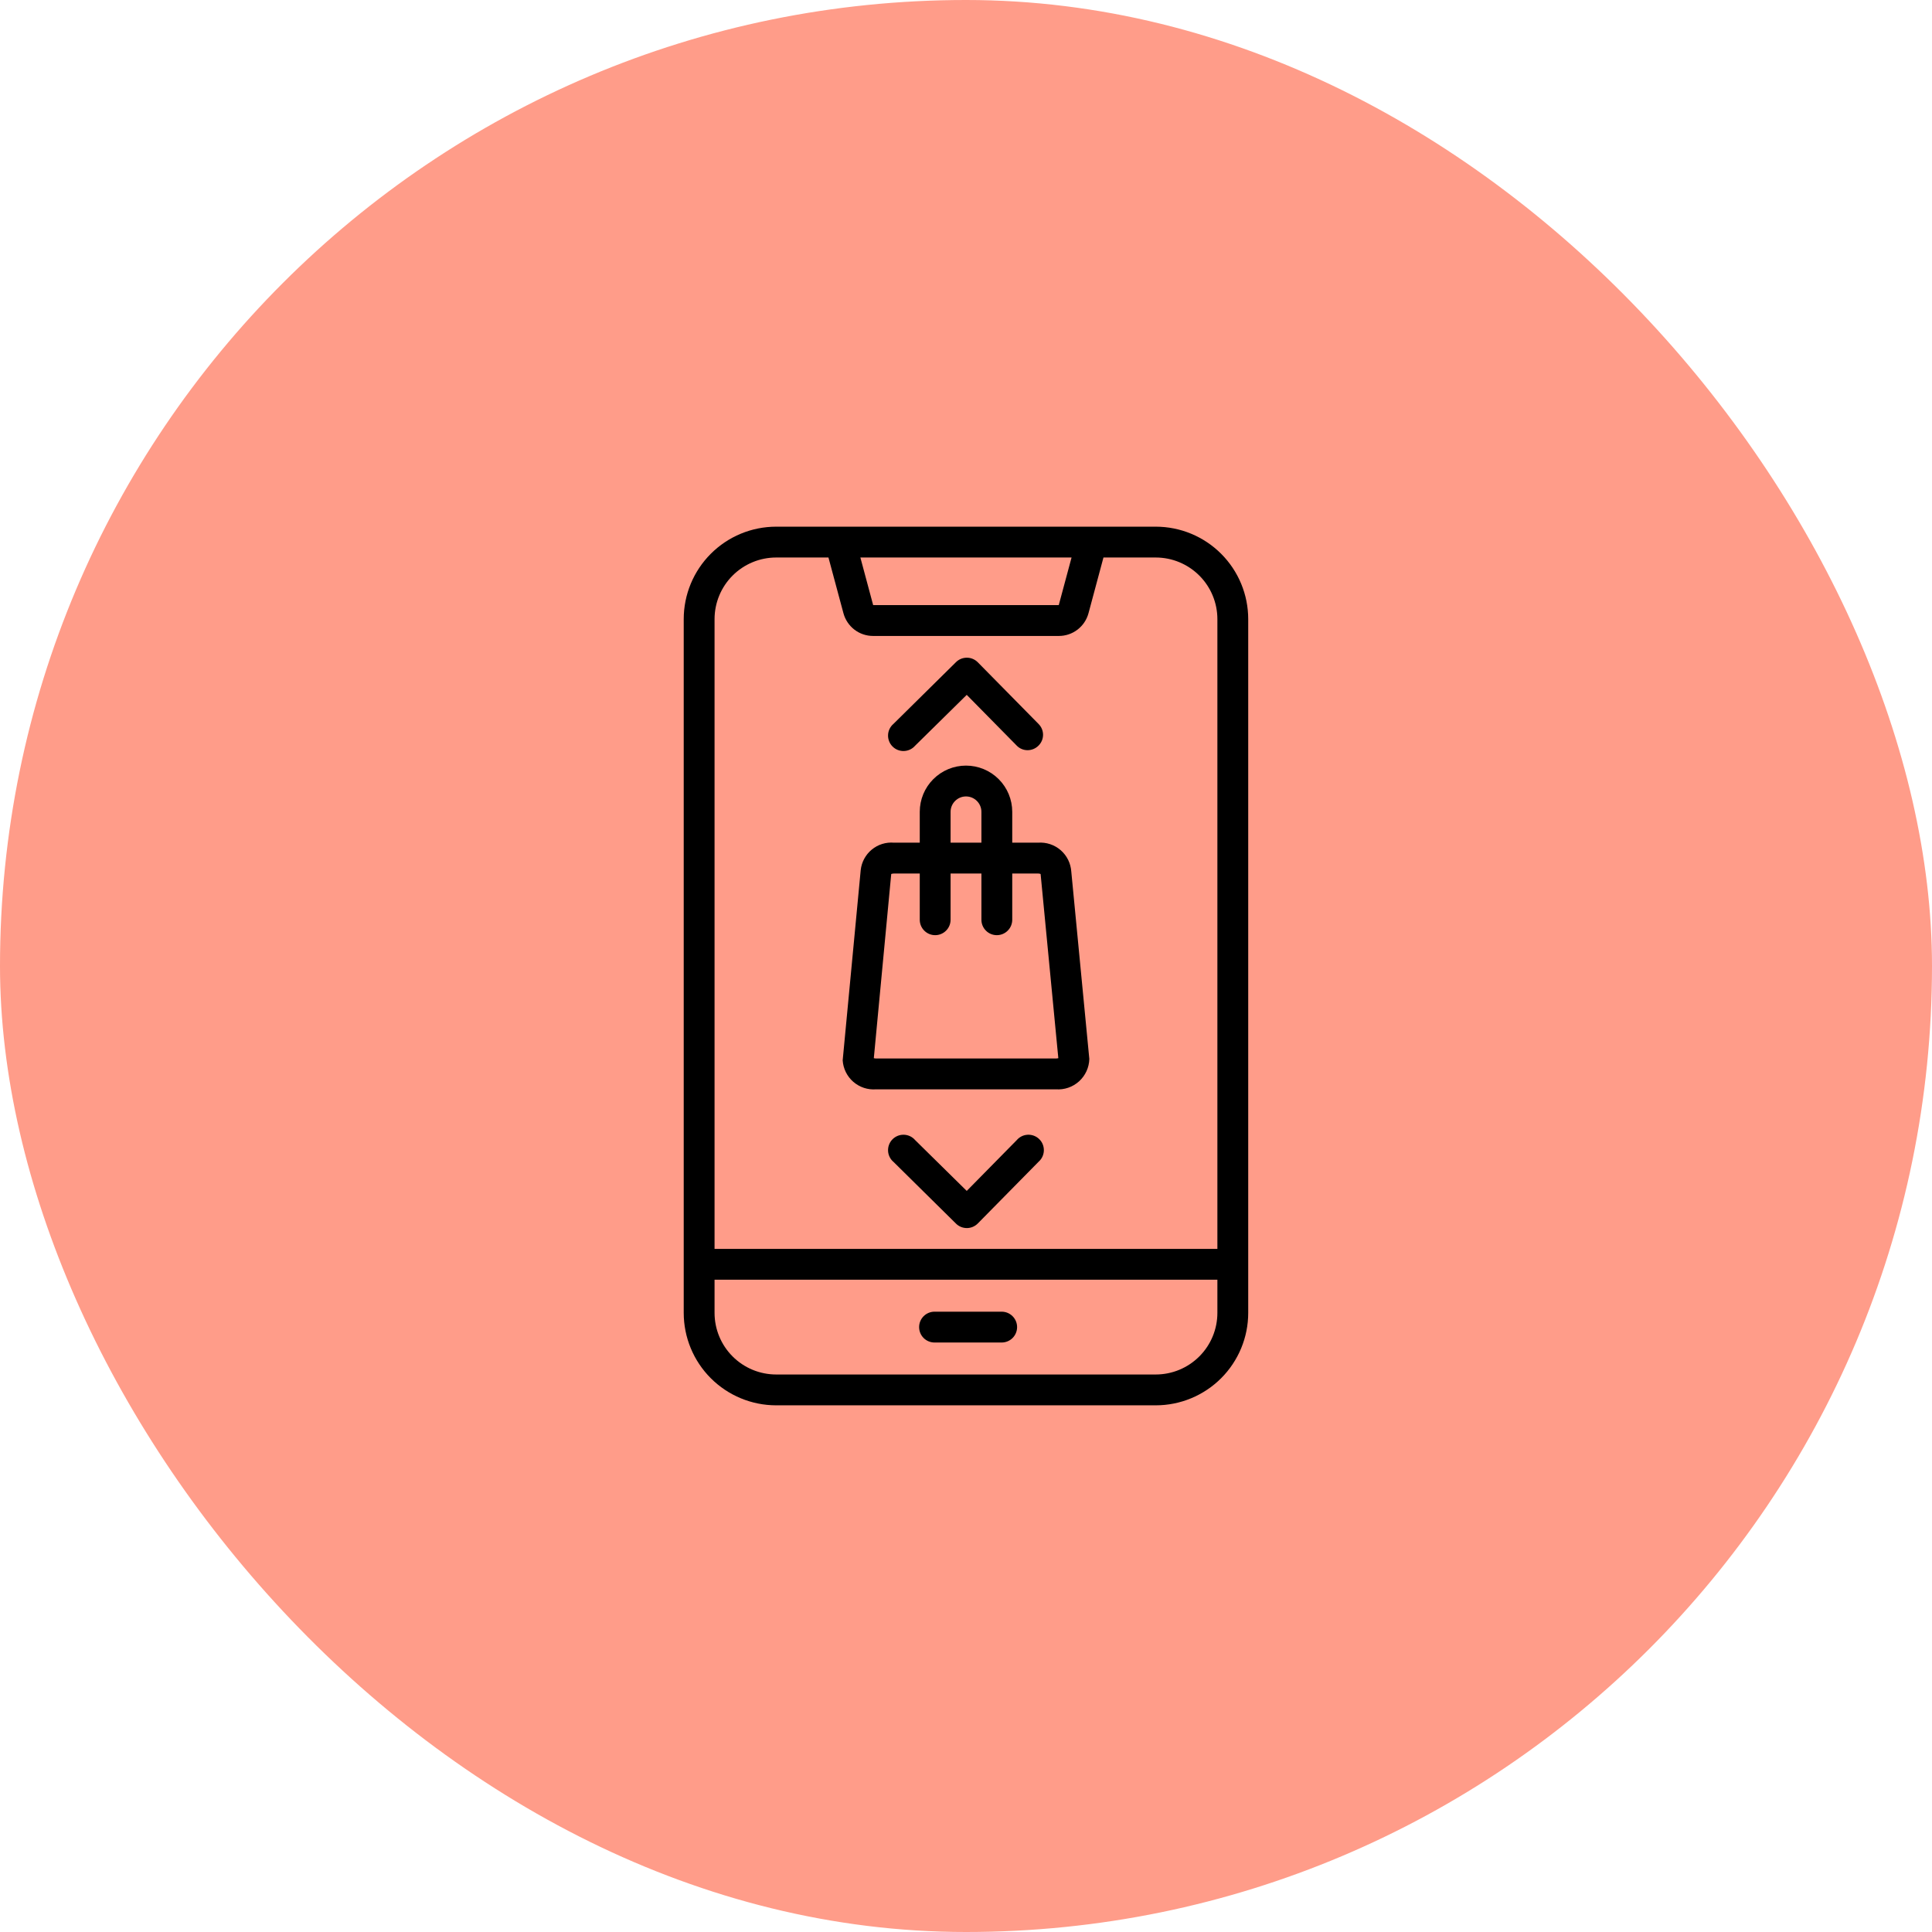
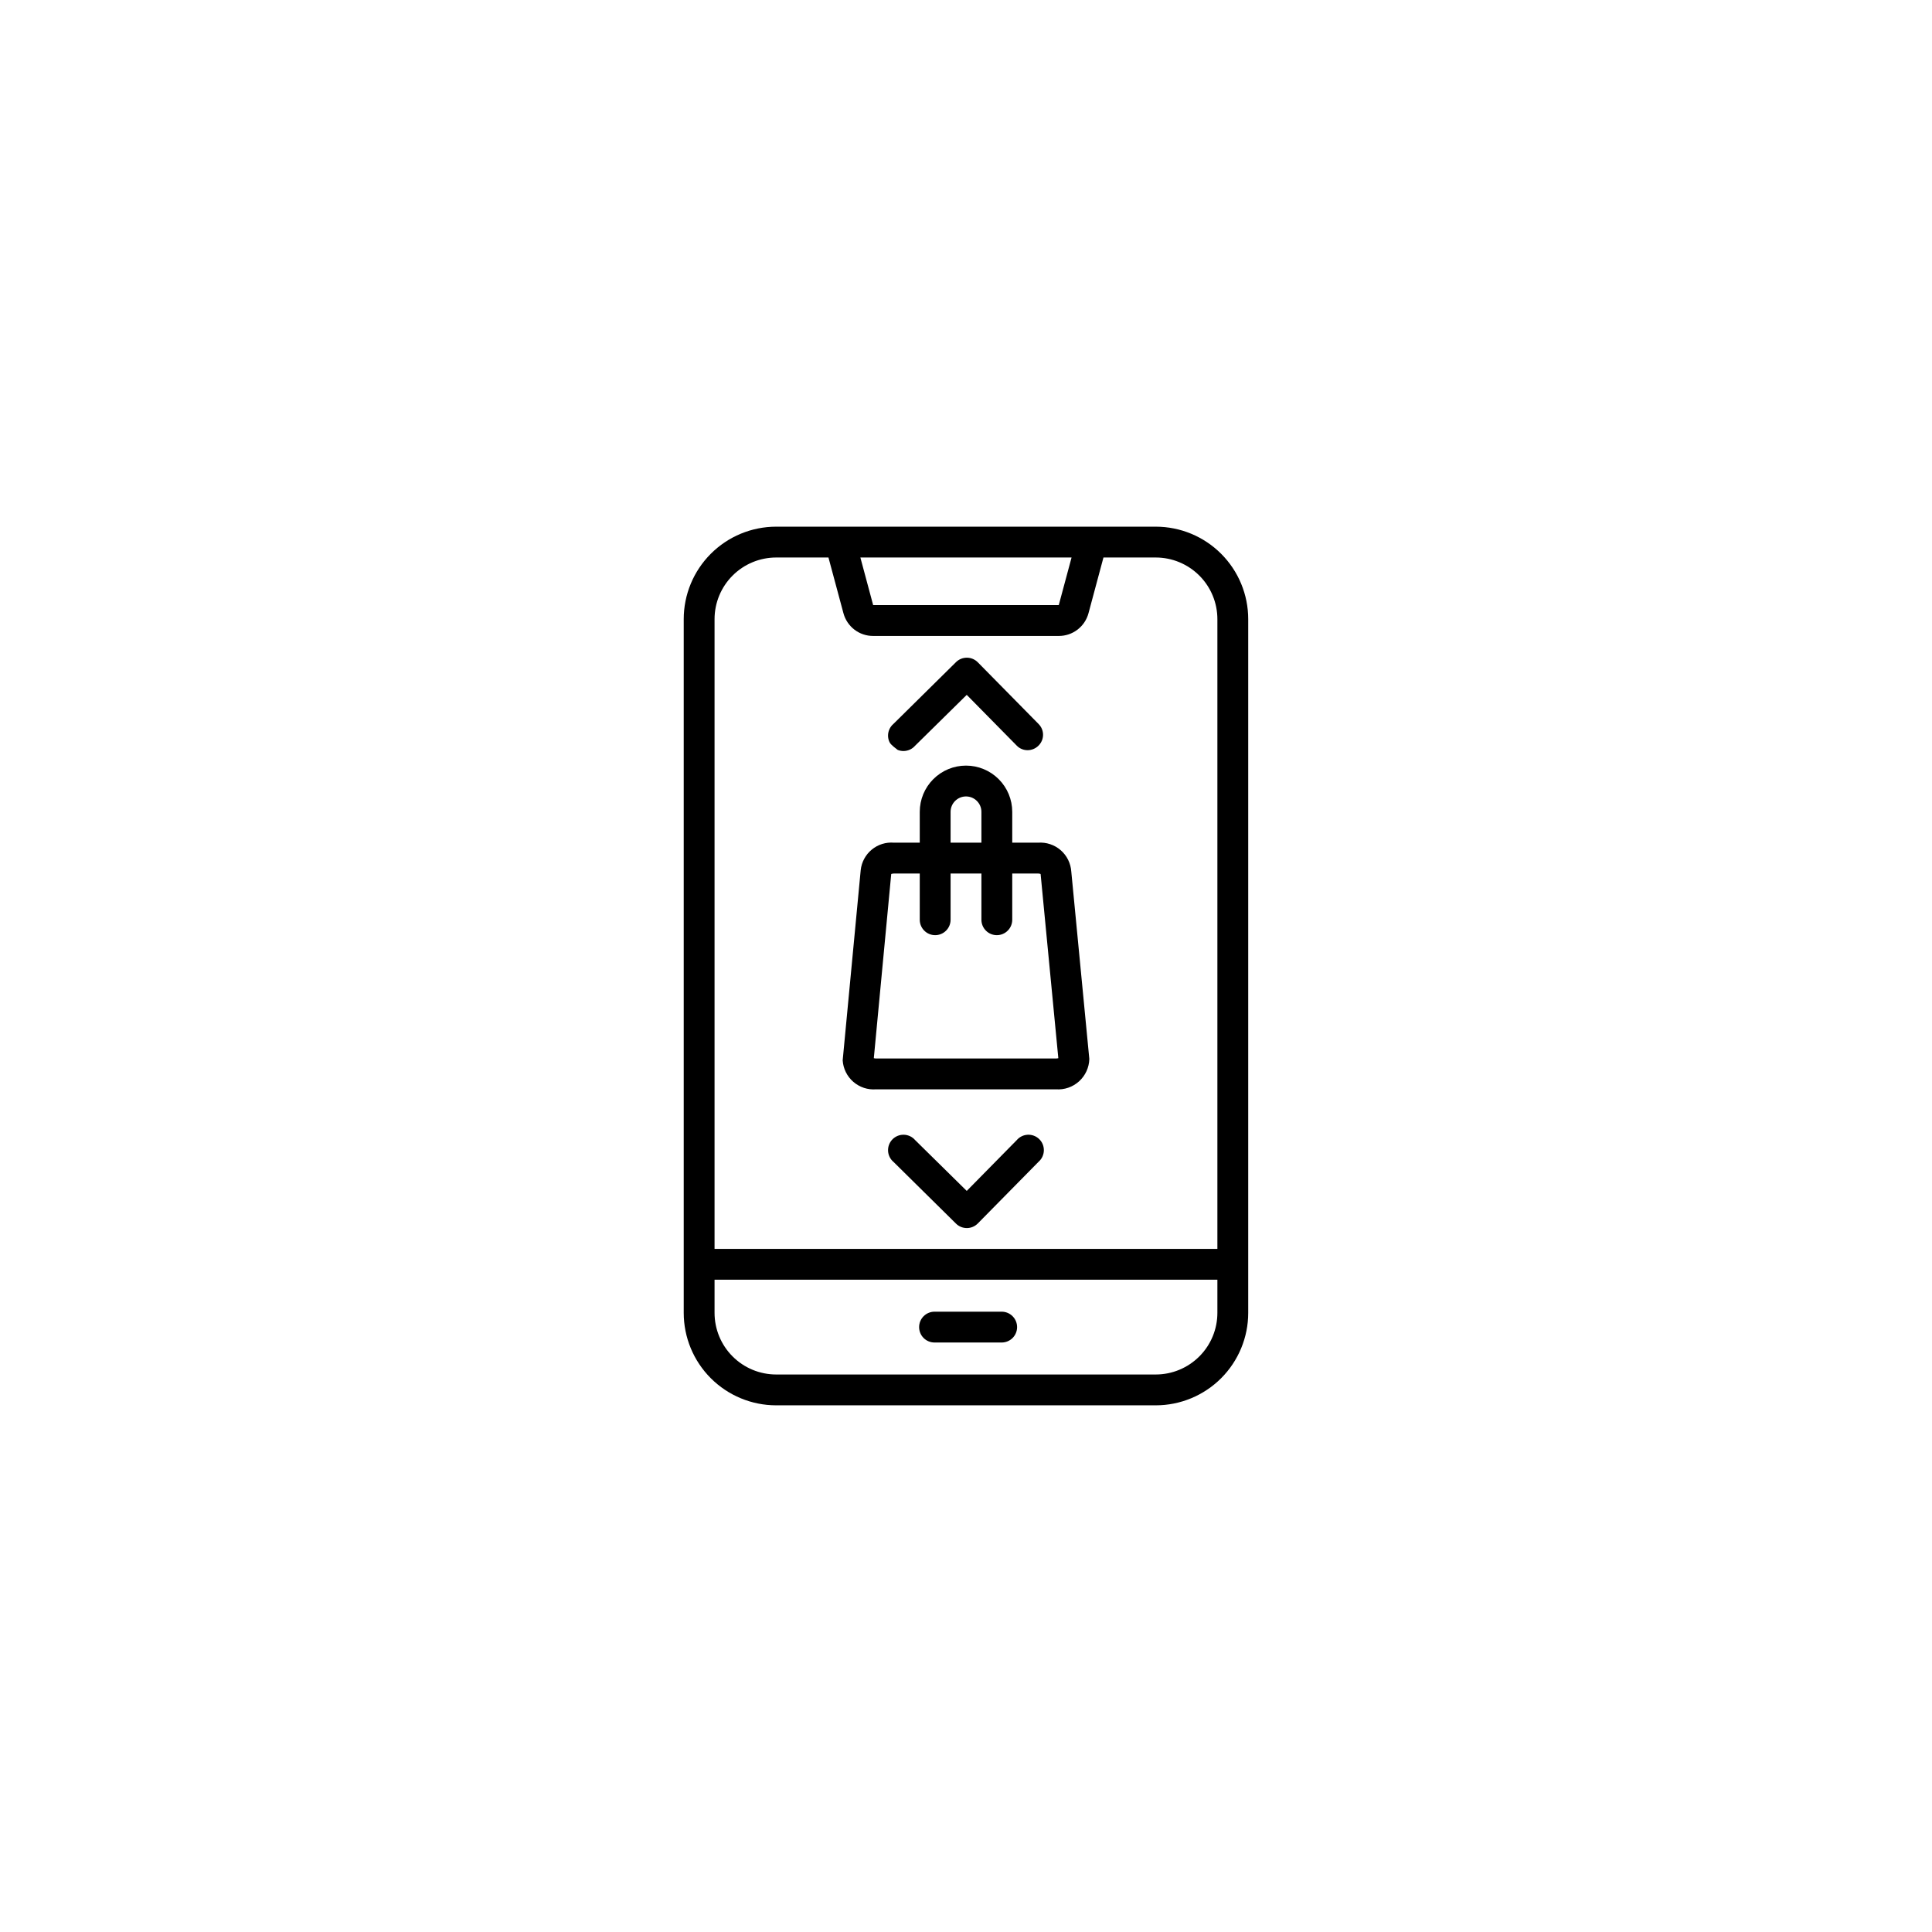
<svg xmlns="http://www.w3.org/2000/svg" width="94" height="94" viewBox="0 0 94 94" fill="none">
-   <rect width="94" height="94" rx="47" fill="#FF9C89" />
  <path d="M56.231 25.625H37.766C36.572 25.625 35.428 26.099 34.584 26.943C33.74 27.787 33.266 28.931 33.266 30.125V63.875C33.266 65.069 33.74 66.213 34.584 67.057C35.428 67.901 36.572 68.375 37.766 68.375H56.231C57.424 68.375 58.569 67.901 59.413 67.057C60.257 66.213 60.731 65.069 60.731 63.875V30.125C60.731 28.931 60.257 27.787 59.413 26.943C58.569 26.099 57.424 25.625 56.231 25.625ZM52.136 27.125L51.513 29.442H42.483L41.861 27.125H52.136ZM59.231 63.875C59.231 64.671 58.915 65.434 58.352 65.996C57.789 66.559 57.026 66.875 56.231 66.875H37.766C36.97 66.875 36.207 66.559 35.644 65.996C35.082 65.434 34.766 64.671 34.766 63.875V62.263H59.231V63.875ZM59.231 60.763H34.766V30.125C34.766 29.329 35.082 28.566 35.644 28.004C36.207 27.441 36.97 27.125 37.766 27.125H40.308L41.036 29.832C41.121 30.151 41.309 30.433 41.57 30.634C41.832 30.835 42.153 30.943 42.483 30.942H51.513C51.843 30.943 52.164 30.835 52.426 30.634C52.688 30.433 52.876 30.151 52.961 29.832L53.688 27.125H56.231C57.026 27.125 57.789 27.441 58.352 28.004C58.915 28.566 59.231 29.329 59.231 30.125V60.763Z" fill="black" />
  <path d="M48.736 63.819H45.469C45.27 63.819 45.079 63.898 44.938 64.039C44.798 64.18 44.719 64.37 44.719 64.569C44.719 64.768 44.798 64.959 44.938 65.1C45.079 65.24 45.27 65.319 45.469 65.319H48.736C48.935 65.319 49.125 65.24 49.266 65.1C49.407 64.959 49.486 64.768 49.486 64.569C49.486 64.37 49.407 64.18 49.266 64.039C49.125 63.898 48.935 63.819 48.736 63.819Z" fill="black" />
  <path d="M52.123 42.41C52.11 42.211 52.058 42.016 51.97 41.836C51.882 41.657 51.758 41.497 51.608 41.366C51.457 41.235 51.282 41.135 51.092 41.072C50.902 41.009 50.702 40.985 50.502 41H49.25V39.5C49.25 38.903 49.013 38.331 48.591 37.909C48.169 37.487 47.597 37.25 47 37.25C46.403 37.25 45.831 37.487 45.409 37.909C44.987 38.331 44.75 38.903 44.75 39.5V41H43.498C43.106 40.966 42.718 41.087 42.415 41.337C42.112 41.587 41.919 41.945 41.877 42.335L41 51.59C41.013 51.79 41.065 51.986 41.154 52.165C41.243 52.345 41.367 52.505 41.518 52.636C41.67 52.767 41.846 52.867 42.036 52.93C42.227 52.992 42.428 53.016 42.627 53H51.373C51.578 53.015 51.783 52.988 51.978 52.921C52.172 52.854 52.35 52.748 52.503 52.61C52.655 52.471 52.777 52.304 52.863 52.117C52.948 51.93 52.995 51.728 53 51.523L52.123 42.41ZM46.25 39.5C46.25 39.301 46.329 39.11 46.47 38.97C46.61 38.829 46.801 38.75 47 38.75C47.199 38.75 47.39 38.829 47.53 38.97C47.671 39.11 47.75 39.301 47.75 39.5V41H46.25V39.5ZM51.373 51.5H42.627C42.59 51.5 42.552 51.495 42.515 51.485L43.362 42.523C43.406 42.509 43.452 42.501 43.498 42.5H44.75V44.75C44.75 44.949 44.829 45.14 44.97 45.28C45.11 45.421 45.301 45.5 45.5 45.5C45.699 45.5 45.89 45.421 46.03 45.28C46.171 45.14 46.25 44.949 46.25 44.75V42.5H47.75V44.75C47.75 44.949 47.829 45.14 47.97 45.28C48.11 45.421 48.301 45.5 48.5 45.5C48.699 45.5 48.89 45.421 49.03 45.28C49.171 45.14 49.25 44.949 49.25 44.75V42.5H50.502C50.546 42.5 50.589 42.508 50.63 42.523L51.492 51.485C51.453 51.495 51.413 51.5 51.373 51.5Z" fill="black" />
-   <path d="M50.523 36.283C50.383 36.421 50.195 36.499 49.998 36.5C49.899 36.501 49.8 36.481 49.709 36.442C49.617 36.404 49.534 36.347 49.466 36.275L47.036 33.808L44.523 36.283C44.455 36.361 44.372 36.424 44.279 36.468C44.185 36.512 44.084 36.537 43.98 36.54C43.877 36.544 43.774 36.525 43.678 36.487C43.583 36.449 43.495 36.391 43.423 36.317C43.35 36.243 43.294 36.156 43.257 36.059C43.22 35.963 43.203 35.86 43.208 35.756C43.212 35.653 43.239 35.552 43.284 35.459C43.33 35.367 43.394 35.284 43.473 35.218L46.511 32.218C46.581 32.148 46.664 32.093 46.756 32.055C46.847 32.018 46.946 31.999 47.045 32C47.144 32 47.242 32.02 47.333 32.059C47.424 32.098 47.506 32.154 47.576 32.225L50.531 35.225C50.6 35.295 50.656 35.377 50.693 35.468C50.731 35.559 50.75 35.657 50.749 35.755C50.748 35.854 50.728 35.951 50.689 36.042C50.65 36.132 50.594 36.214 50.523 36.283Z" fill="black" />
+   <path d="M50.523 36.283C50.383 36.421 50.195 36.499 49.998 36.5C49.899 36.501 49.8 36.481 49.709 36.442C49.617 36.404 49.534 36.347 49.466 36.275L47.036 33.808L44.523 36.283C44.455 36.361 44.372 36.424 44.279 36.468C44.185 36.512 44.084 36.537 43.98 36.54C43.877 36.544 43.774 36.525 43.678 36.487C43.35 36.243 43.294 36.156 43.257 36.059C43.22 35.963 43.203 35.86 43.208 35.756C43.212 35.653 43.239 35.552 43.284 35.459C43.33 35.367 43.394 35.284 43.473 35.218L46.511 32.218C46.581 32.148 46.664 32.093 46.756 32.055C46.847 32.018 46.946 31.999 47.045 32C47.144 32 47.242 32.02 47.333 32.059C47.424 32.098 47.506 32.154 47.576 32.225L50.531 35.225C50.6 35.295 50.656 35.377 50.693 35.468C50.731 35.559 50.75 35.657 50.749 35.755C50.748 35.854 50.728 35.951 50.689 36.042C50.65 36.132 50.594 36.214 50.523 36.283Z" fill="black" />
  <path d="M50.531 56.525L47.576 59.525C47.506 59.596 47.424 59.652 47.333 59.691C47.242 59.73 47.144 59.75 47.045 59.751C46.946 59.751 46.847 59.732 46.756 59.695C46.664 59.657 46.581 59.602 46.511 59.532L43.473 56.532C43.394 56.466 43.33 56.383 43.284 56.291C43.239 56.198 43.212 56.097 43.208 55.994C43.203 55.891 43.22 55.787 43.257 55.691C43.294 55.594 43.35 55.507 43.423 55.433C43.495 55.359 43.583 55.302 43.678 55.263C43.774 55.225 43.877 55.207 43.98 55.21C44.084 55.213 44.185 55.238 44.279 55.282C44.372 55.326 44.455 55.389 44.523 55.468L47.036 57.943L49.466 55.475C49.532 55.396 49.614 55.332 49.707 55.286C49.8 55.24 49.901 55.215 50.004 55.21C50.108 55.205 50.211 55.222 50.307 55.259C50.404 55.296 50.492 55.352 50.565 55.425C50.639 55.498 50.697 55.584 50.735 55.68C50.773 55.776 50.791 55.879 50.788 55.983C50.785 56.086 50.76 56.187 50.716 56.281C50.672 56.374 50.608 56.457 50.531 56.525Z" fill="black" />
</svg>